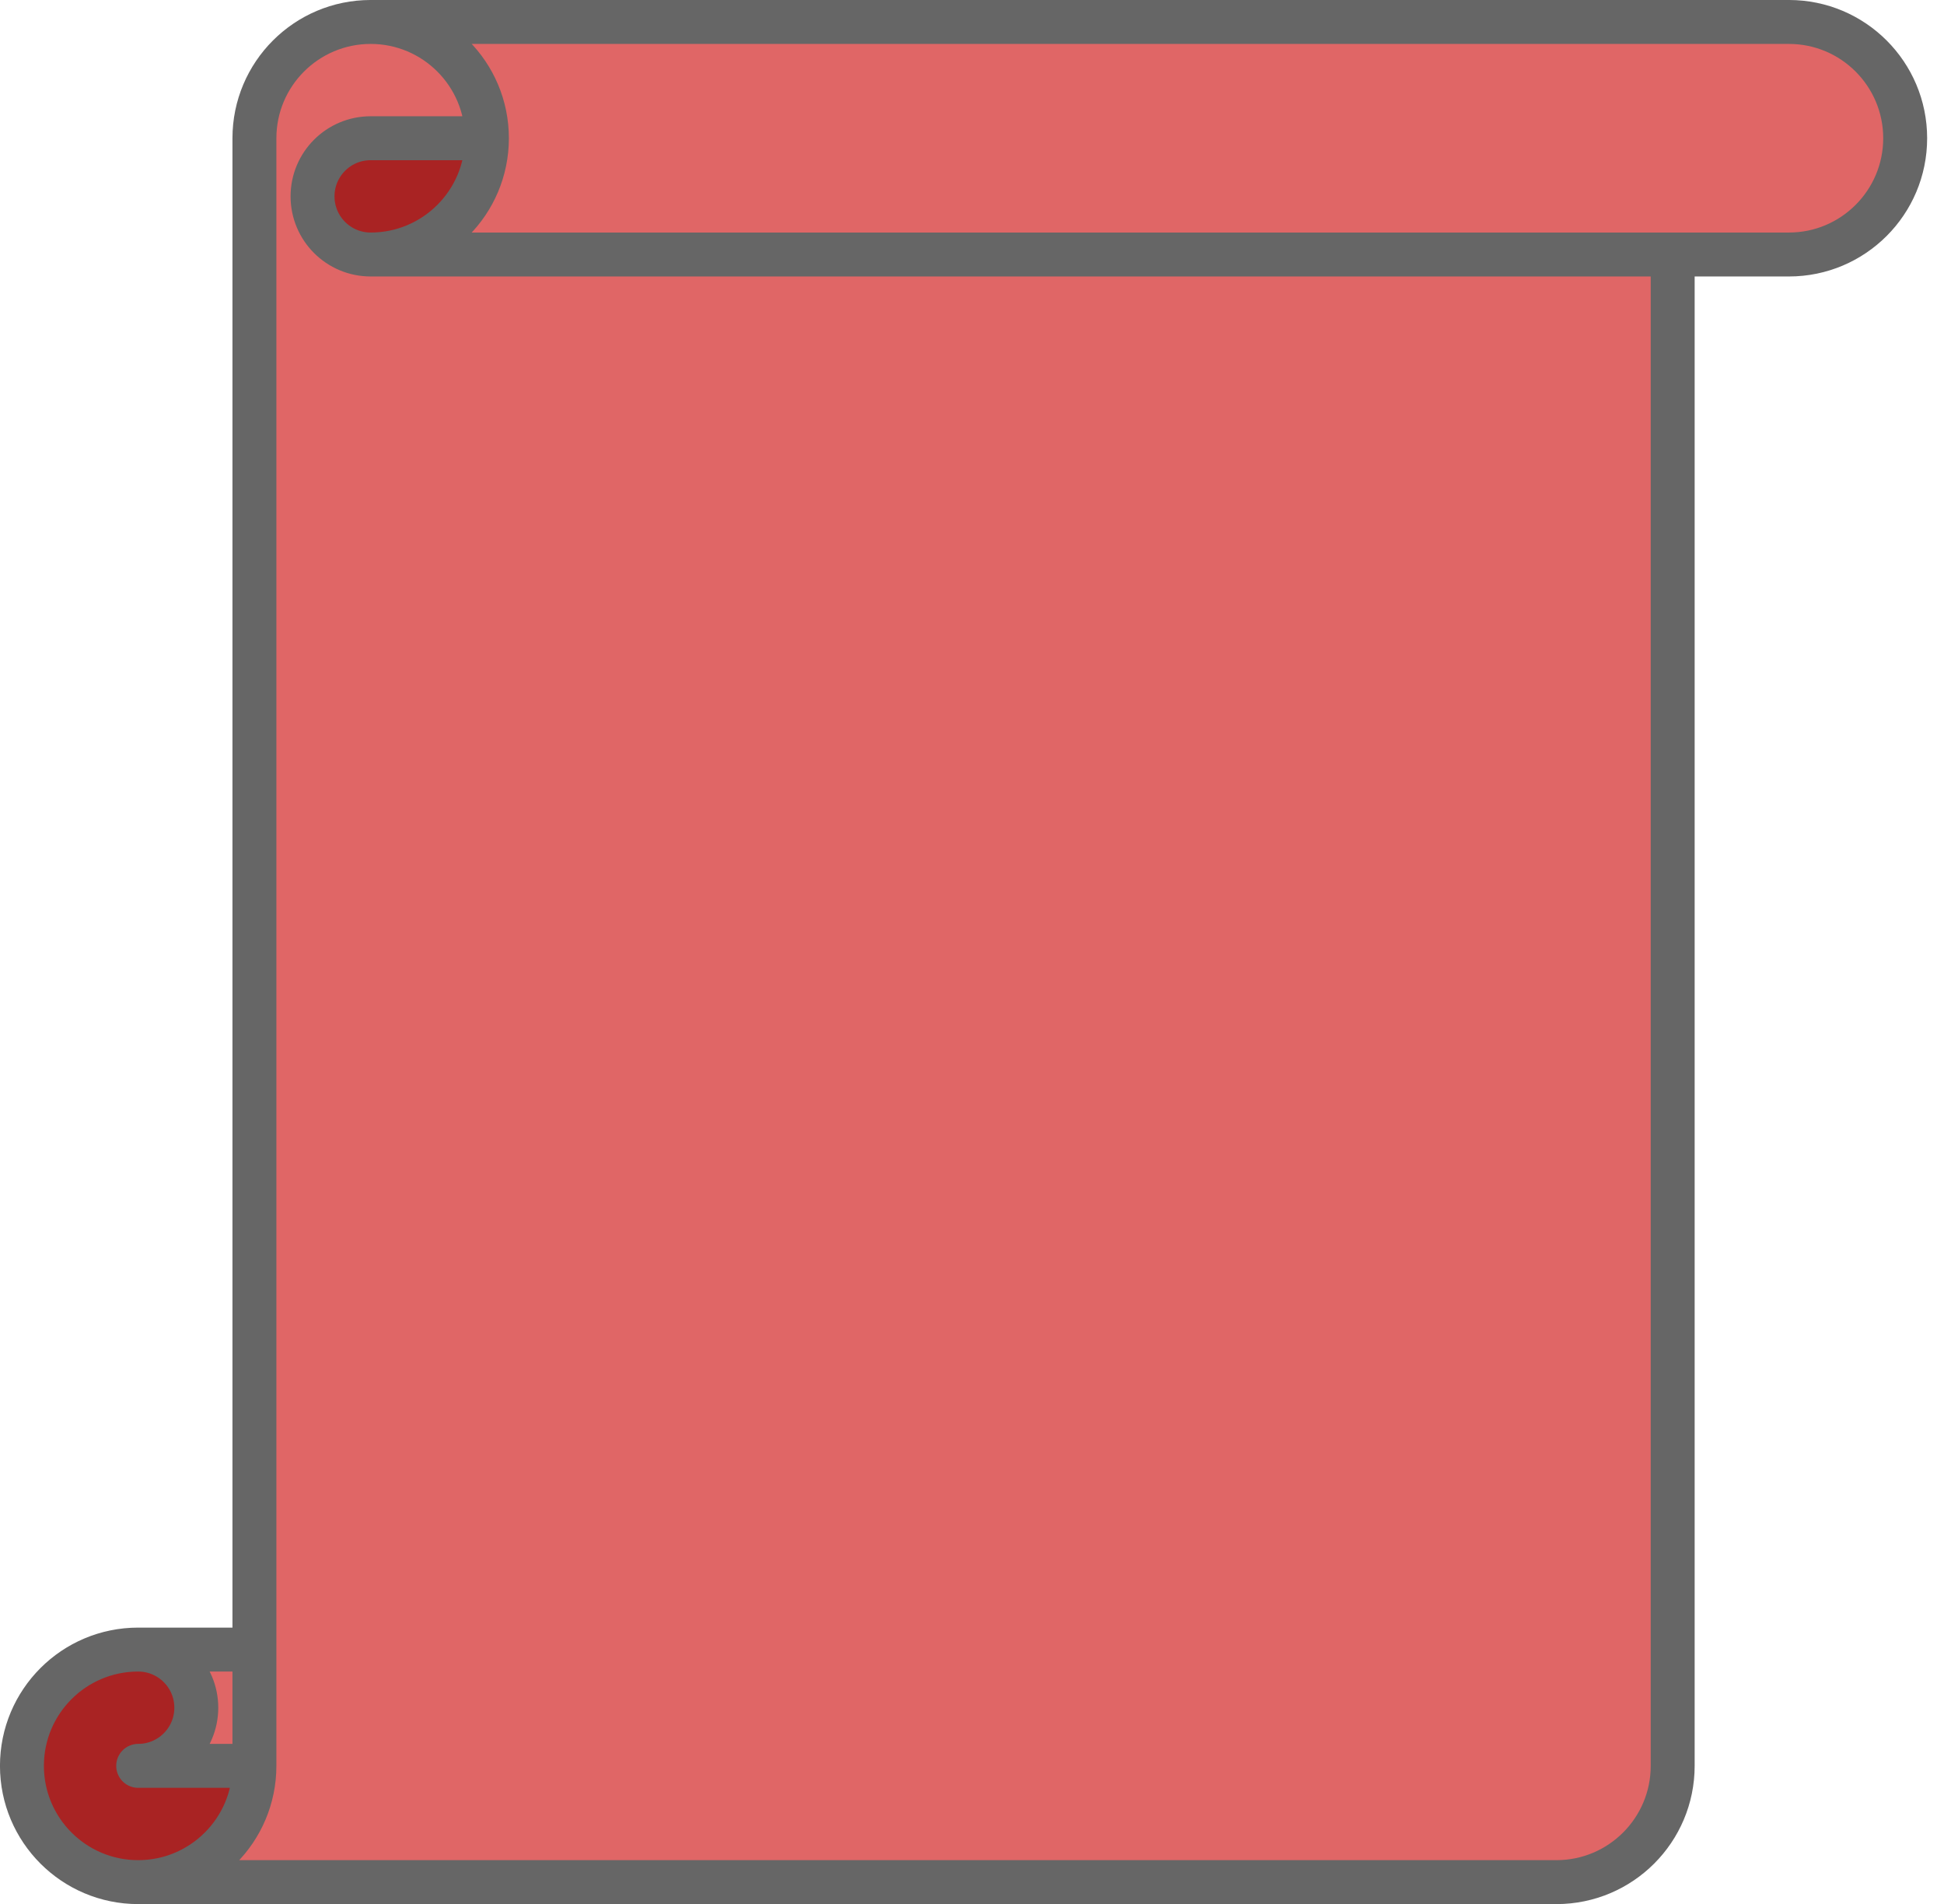
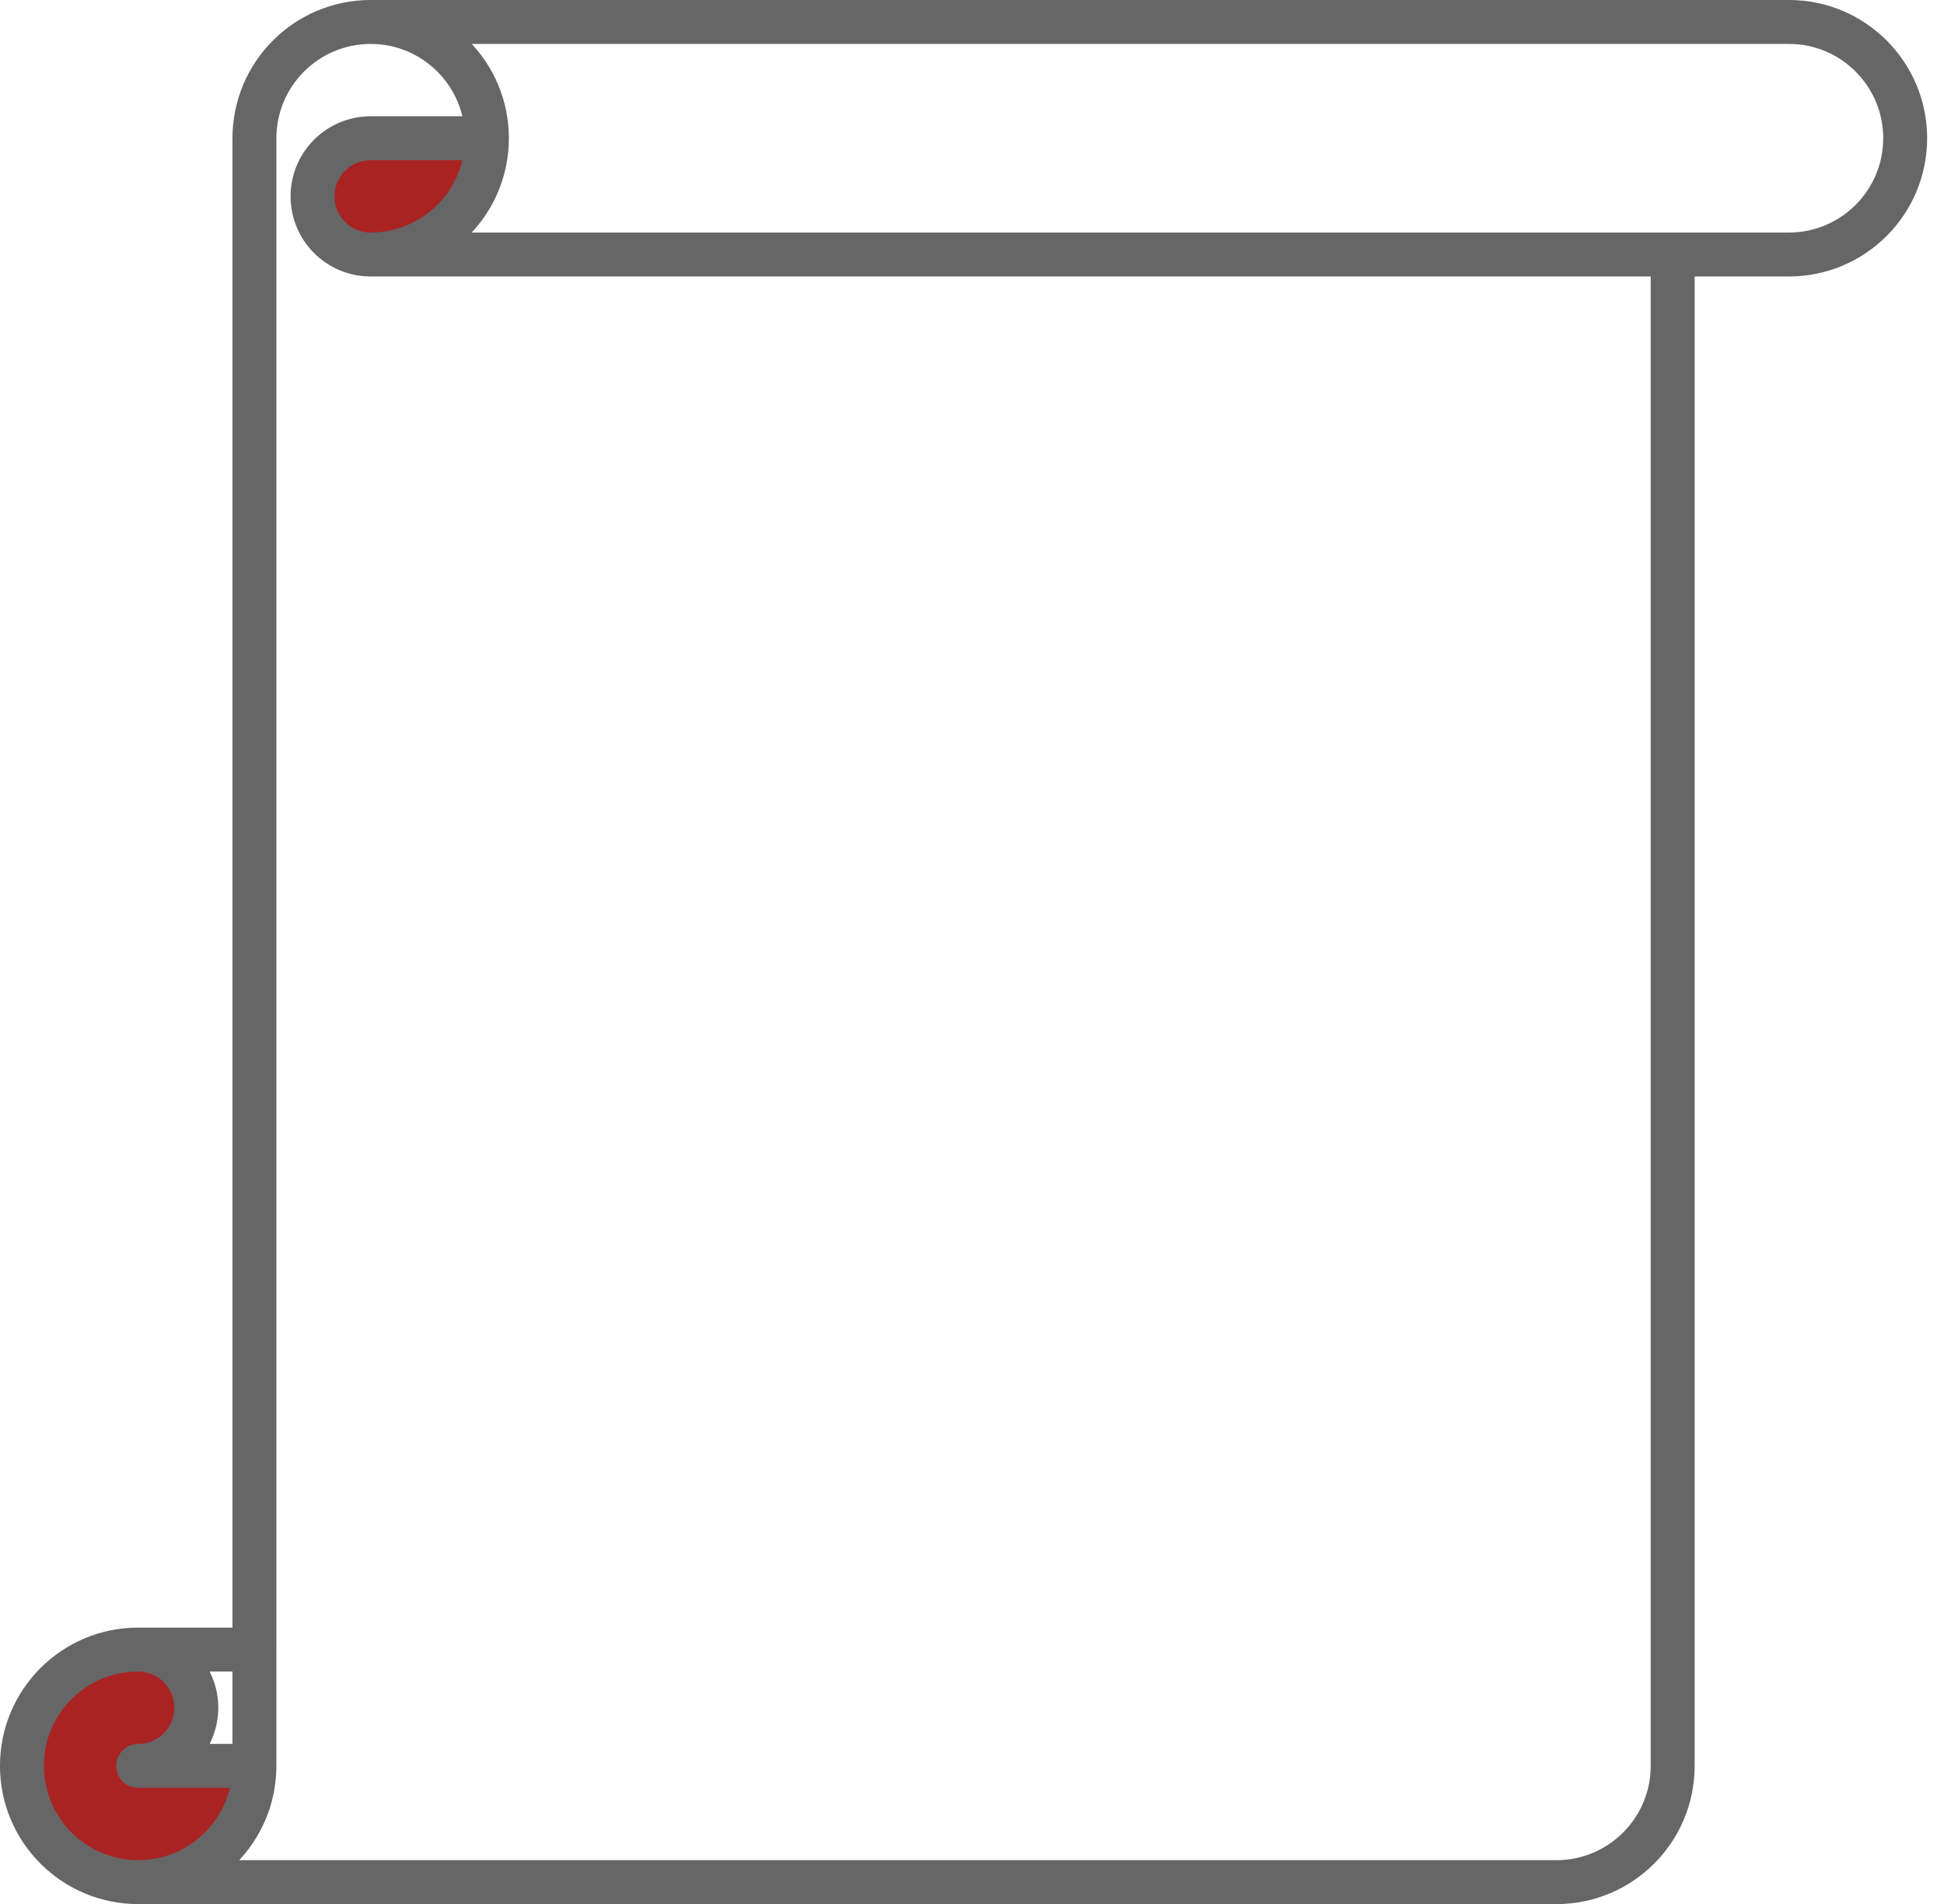
<svg xmlns="http://www.w3.org/2000/svg" xmlns:ns1="http://sodipodi.sourceforge.net/DTD/sodipodi-0.dtd" xmlns:ns2="http://www.inkscape.org/namespaces/inkscape" width="177" height="173.323" version="1.1" id="svg1" ns1:docname="proof-scroll-ic.svg" ns2:version="1.4 (e7c3feb100, 2024-10-09)">
  <ns1:namedview id="namedview1" pagecolor="#ffffff" bordercolor="#000000" borderopacity="0.25" ns2:showpageshadow="2" ns2:pageopacity="0.0" ns2:pagecheckerboard="0" ns2:deskcolor="#d1d1d1" ns2:zoom="2.72" ns2:cx="101.47059" ns2:cy="89.338235" ns2:window-width="1496" ns2:window-height="951" ns2:window-x="0" ns2:window-y="0" ns2:window-maximized="1" ns2:current-layer="svg1" />
  <use transform="matrix(4,0,0,4,-23.407,-35.541)" href="#scroll" id="use1" />
  <defs id="defs1">
    <g id="scroll">
-       <path fill="#e06666" d="m 8.997,51.716 c 1.461,0 2.646,-1.185 2.646,-2.646 H 8.997 c 0.731,0 1.323,-0.592 1.323,-1.323 0,-0.731 -0.592,-1.323 -1.323,-1.323 H 11.643 V 12.031 v 0 c 0,-1.461 1.185,-2.646 2.646,-2.646 h 32.283 c 1.461,0 2.646,1.185 2.646,2.646 0,1.461 -1.185,2.646 -2.646,2.646 h -2.646 v 34.394 c 0,1.461 -1.185,2.646 -2.646,2.646 z M 16.934,12.031 v 0 c 0,1.461 -1.185,2.646 -2.646,2.646 -0.731,0 -1.323,-0.592 -1.323,-1.323 0,-0.731 0.592,-1.323 1.323,-1.323 z" fill-rule="evenodd" id="path2" style="display:inline" />
      <path fill="#a92323" d="m 16.934,12.031 v 0 c 0,1.461 -1.185,2.646 -2.646,2.646 -0.731,0 -1.323,-0.592 -1.323,-1.323 0,-0.731 0.592,-1.323 1.323,-1.323 z m -5.291,37.039 c 0,1.461 -1.185,2.646 -2.646,2.646 -1.461,0 -2.646,-1.185 -2.646,-2.646 0,-1.461 1.184,-2.646 2.646,-2.646 v 0 c 0.731,0 1.323,0.592 1.323,1.323 0,0.731 -0.592,1.323 -1.323,1.323 z" fill-rule="evenodd" id="path3" style="display:inline" />
      <path fill="none" stroke="#666666" stroke-width="1" stroke-linejoin="round" stroke-linecap="butt" d="m 11.643,46.425 v -34.394 0 c 0,-1.461 1.185,-2.646 2.646,-2.646 h 32.283 c 1.461,0 2.646,1.185 2.646,2.646 0,1.461 -1.185,2.646 -2.646,2.646 h -2.646 v 34.394 c 0,1.461 -1.185,2.646 -2.646,2.646 H 8.997 c -1.461,0 -2.646,-1.185 -2.646,-2.646 0,-1.461 1.184,-2.646 2.646,-2.646 z M 14.289,9.385 v 0 c 1.461,0 2.646,1.185 2.646,2.646 0,1.461 -1.185,2.646 -2.646,2.646 -0.731,0 -1.323,-0.592 -1.323,-1.323 0,-0.731 0.592,-1.323 1.323,-1.323 h 2.646 m 26.992,2.646 H 14.289 M 8.997,46.425 v 0 c 0.731,0 1.323,0.592 1.323,1.323 0,0.731 -0.592,1.323 -1.323,1.323 H 11.643 m -2.646,2.646 c 1.461,0 2.646,-1.185 2.646,-2.646 V 46.425" fill-rule="evenodd" id="path5" style="display:inline" />
    </g>
  </defs>
</svg>